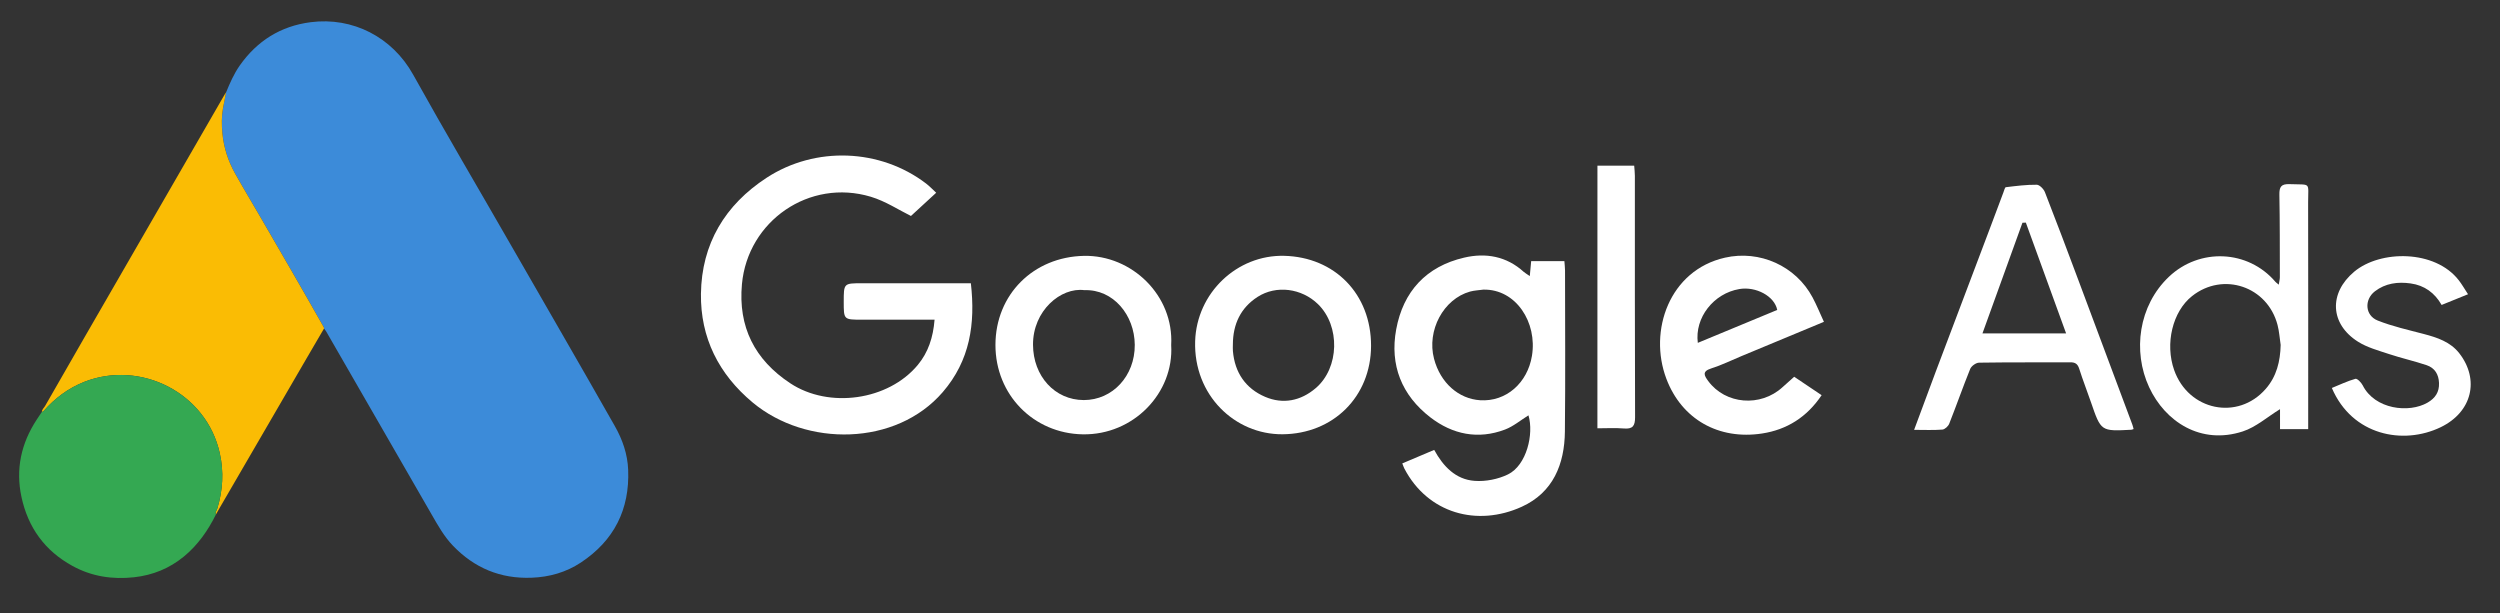
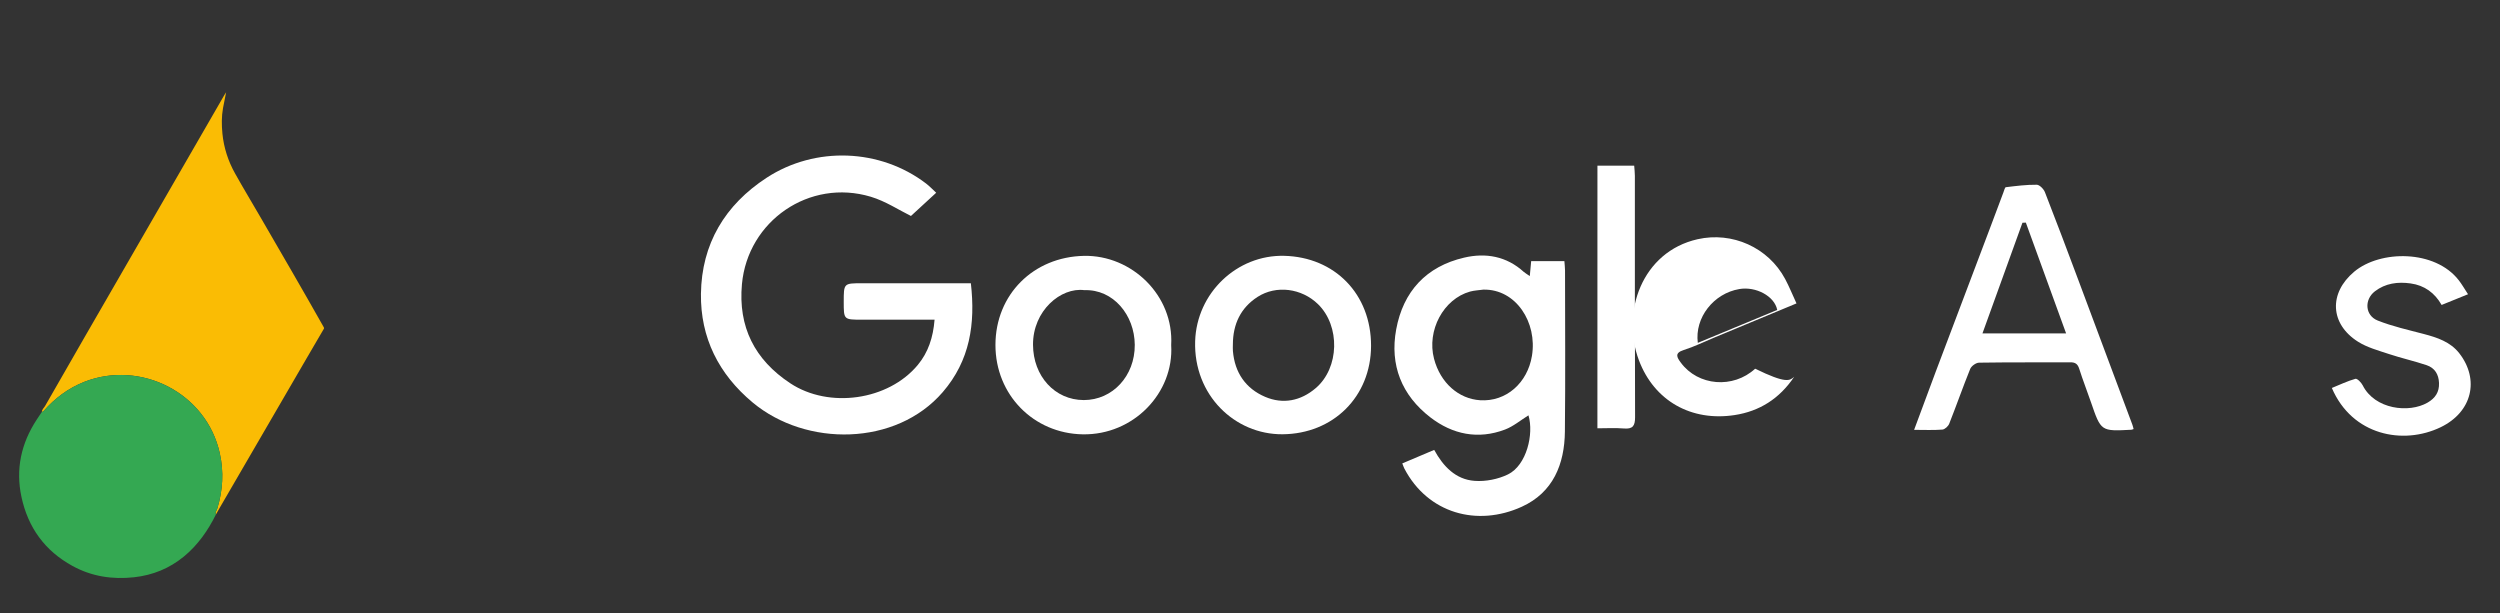
<svg xmlns="http://www.w3.org/2000/svg" version="1.1" id="Capa_1" x="0px" y="0px" viewBox="0 0 742 182" style="enable-background:new 0 0 742 182;" xml:space="preserve">
  <rect x="0" y="0" width="742" height="182" fill="#333333" stroke="none" />
  <style type="text/css">
	.st0{fill:#FFFFFF;}
	.st1{fill:#3C8BD9;}
	.st2{fill:#FABC04;}
	.st3{fill:#34A852;}
</style>
  <g>
    <path class="st0" d="M277.38,94.88c-7.42,0-14.51,0-21.59,0c-5.37,0-5.37,0-5.37-5.29c0-5.52,0-5.52,5.43-5.52c9.5,0,19,0,28.5,0   c1.14,0,2.27,0,3.8,0c1.38,12.04-0.26,22.94-8.34,32.31c-13.88,16.09-40.53,16.32-56.42,3.08c-10.1-8.42-15.52-19.26-15.35-32.27   c0.2-14.79,7.11-26.36,19.51-34.44c14.47-9.43,33.73-8.65,47.32,1.73c1.06,0.81,1.97,1.79,2.99,2.73c-2.61,2.4-5.11,4.7-7.49,6.89   c-3.59-1.76-7.55-4.39-11.9-5.7c-18.23-5.49-36.52,7.16-38.26,25.91c-1.17,12.71,3.77,22.46,14.35,29.45   c11.49,7.59,29.12,5.1,37.86-5.47C275.47,104.61,276.96,100.19,277.38,94.88z" />
    <path class="st0" d="M454.04,81.94c0.16-1.76,0.28-2.98,0.41-4.43c3.23,0,6.42,0,9.86,0c0.07,0.94,0.18,1.86,0.19,2.79   c0.01,15.92,0.13,31.85-0.04,47.77c-0.1,9.7-3.49,18.09-12.77,22.32c-13.25,6.05-27.91,2-34.87-11.31   c-0.21-0.41-0.35-0.86-0.62-1.54c3.14-1.33,6.17-2.61,9.47-4.01c2.67,4.89,6.37,8.79,12,9.19c3.26,0.24,6.96-0.48,9.9-1.92   c5.54-2.72,7.73-11.98,6.08-17.53c-2.3,1.43-4.46,3.27-6.96,4.22c-7.99,3.03-15.56,1.46-22.16-3.62   c-8.51-6.56-12.09-15.51-10.14-26.1c2.08-11.28,8.91-18.69,20.18-21.31c6.4-1.49,12.57-0.43,17.69,4.24   C452.67,81.06,453.16,81.32,454.04,81.94z M440.25,85.96c-1.32,0.19-2.67,0.23-3.94,0.58c-7.9,2.2-12.89,11.55-10.69,19.94   c1.9,7.23,7.36,11.9,13.67,12.31c7.72,0.5,14.06-5.11,15.39-13.16C456.33,95.71,449.94,85.74,440.25,85.96z" />
    <path class="st0" d="M633.25,127.34c-0.31,0.1-0.49,0.2-0.67,0.21c-9.02,0.48-9.01,0.48-11.97-8.14c-1.14-3.33-2.44-6.61-3.5-9.97   c-0.46-1.45-1.2-1.92-2.67-1.91c-9.02,0.05-18.04-0.03-27.05,0.11c-0.91,0.01-2.28,0.99-2.63,1.85   c-2.18,5.38-4.09,10.87-6.23,16.27c-0.3,0.76-1.3,1.68-2.03,1.74c-2.66,0.21-5.34,0.08-8.39,0.08c2.22-5.98,4.31-11.67,6.45-17.35   c5.38-14.26,10.78-28.5,16.16-42.75c1.31-3.47,2.6-6.95,3.91-10.42c0.2-0.53,0.42-1.46,0.71-1.5c3.05-0.37,6.11-0.76,9.17-0.73   c0.84,0.01,2.06,1.27,2.43,2.22c3.4,8.69,6.68,17.42,9.95,26.16c5.35,14.26,10.66,28.54,15.99,42.81   C633.04,126.45,633.13,126.9,633.25,127.34z M601.27,66.07c-0.34,0.01-0.67,0.03-1.01,0.04c-3.93,10.89-7.86,21.77-11.87,32.85   c8.55,0,16.45,0,24.83,0C609.16,87.78,605.21,76.93,601.27,66.07z" />
-     <path class="st0" d="M676.71,121.44c-3.8,2.33-7.14,5.33-11.04,6.6c-12.44,4.07-23.05-2.86-27.81-13.12   c-4.94-10.66-3.15-24.21,5.87-32.77c9.06-8.61,23.45-8.07,31.61,1.49c0.18,0.21,0.43,0.37,0.99,0.85c0.14-0.92,0.33-1.58,0.33-2.23   c-0.02-8.15,0.01-16.31-0.14-24.46c-0.04-2.3,0.5-3.24,3-3.15c6.57,0.25,5.52-0.76,5.53,5.44c0.05,21.11,0.02,42.22,0.02,63.33   c0,1.24,0,2.47,0,3.94c-2.85,0-5.46,0-8.36,0C676.71,125.22,676.71,123.16,676.71,121.44z M676.9,102.38   c-0.3-1.97-0.42-3.99-0.92-5.91C673,85,659.83,80.57,650.6,87.88c-5.78,4.58-8.08,14.1-5.31,21.96   c4.25,12.04,18.89,15.08,27.17,5.59C675.7,111.73,676.79,107.24,676.9,102.38z" />
-     <path class="st0" d="M532.52,111.82c2.59,1.74,5.26,3.54,8.14,5.47c-4.36,6.51-10.3,10.24-17.67,11.37   c-12.83,1.97-23.85-4.16-28.42-16.26c-5.37-14.24,0.92-32.21,17.42-35.93c10.24-2.32,20.98,2.42,25.99,11.82   c1.2,2.25,2.16,4.63,3.36,7.23c-8.37,3.48-16.43,6.83-24.49,10.18c-2.99,1.24-5.91,2.69-8.99,3.66c-2.78,0.88-2.02,2.16-0.87,3.72   c5.13,6.97,15.55,7.82,22.08,1.82C530.13,113.93,531.2,113,532.52,111.82z M503.91,101.76c8.06-3.34,15.84-6.57,23.57-9.77   c-0.79-4.1-6.34-7.04-11.24-6.2C508.62,87.08,502.94,94.26,503.91,101.76z" />
+     <path class="st0" d="M532.52,111.82c-4.36,6.51-10.3,10.24-17.67,11.37   c-12.83,1.97-23.85-4.16-28.42-16.26c-5.37-14.24,0.92-32.21,17.42-35.93c10.24-2.32,20.98,2.42,25.99,11.82   c1.2,2.25,2.16,4.63,3.36,7.23c-8.37,3.48-16.43,6.83-24.49,10.18c-2.99,1.24-5.91,2.69-8.99,3.66c-2.78,0.88-2.02,2.16-0.87,3.72   c5.13,6.97,15.55,7.82,22.08,1.82C530.13,113.93,531.2,113,532.52,111.82z M503.91,101.76c8.06-3.34,15.84-6.57,23.57-9.77   c-0.79-4.1-6.34-7.04-11.24-6.2C508.62,87.08,502.94,94.26,503.91,101.76z" />
    <path class="st0" d="M406.93,102.64c-0.03,15.08-11.23,26.15-26.3,26.25c-14.12,0.09-26.4-11.61-25.91-27.61   c0.44-14.35,12.44-25.7,26.43-25.35C396.11,76.3,406.95,87.22,406.93,102.64z M365.92,102.2c0,0.67-0.05,1.35,0.01,2.01   c0.54,6.38,3.79,11.11,9.56,13.57c5.32,2.27,10.57,1.21,15.01-2.58c7.05-6.01,7.33-18.45,0.68-24.93   c-4.84-4.71-12.37-5.73-17.94-2.15C368.2,91.38,365.94,96.25,365.92,102.2z" />
    <path class="st0" d="M347.61,102.44c0.85,14.16-11.17,26.73-26.26,26.47c-14.54-0.25-25.91-11.69-25.9-26.53   c0.01-15.01,11.32-26.14,26.26-26.44C335.92,75.66,348.44,87.69,347.61,102.44z M321.85,86.12c-7-0.92-15.3,6.1-15.25,16.2   c0.04,9.33,6.48,16.41,15.06,16.42c8.55,0.01,15.2-7.16,15.14-16.4C336.73,93.52,330.44,85.82,321.85,86.12z" />
    <path class="st0" d="M732.51,87.33c-2.83,1.15-5.19,2.1-7.84,3.18c-2.04-3.58-5.08-5.82-9.2-6.39c-3.82-0.53-7.47-0.06-10.6,2.34   c-3.22,2.48-2.94,7.17,0.82,8.67c4.39,1.75,9.07,2.78,13.66,3.99c4.02,1.06,7.94,2.34,10.59,5.76c6.02,7.77,3.83,17.4-5.57,21.93   c-11.12,5.35-26.24,2.45-32.28-11.66c2.32-0.94,4.6-2.04,7-2.72c0.51-0.14,1.73,1.08,2.15,1.92c3.61,7.19,13.77,8.33,19.26,5.15   c2.29-1.32,3.5-3.13,3.4-5.82c-0.09-2.58-1.28-4.49-3.67-5.29c-3.68-1.24-7.49-2.08-11.18-3.31c-3.15-1.05-6.49-1.94-9.24-3.69   c-8.26-5.25-8.69-14.38-1.07-20.76c7.74-6.47,23.97-6.55,31.01,2.54C730.68,84.35,731.42,85.67,732.51,87.33z" />
    <path class="st0" d="M474.12,49.17c3.7,0,7.13,0,10.91,0c0.07,1.02,0.2,2.03,0.2,3.03c0.01,23.87-0.03,47.74,0.06,71.61   c0.01,2.63-0.71,3.59-3.37,3.36c-2.54-0.21-5.11-0.05-7.81-0.05C474.12,100.98,474.12,75.23,474.12,49.17z" />
  </g>
  <g>
-     <path class="st1" d="M67.11,27.39c1.13-2.74,2.31-5.46,4.02-7.91c5.16-7.34,12.15-11.74,21.06-12.89   c12.48-1.61,24.22,4.4,30.43,15.56c9.47,17.03,19.39,33.81,29.09,50.71c10.26,17.87,20.6,35.68,30.77,53.6   c2.29,4.03,3.77,8.31,3.96,12.96c0.48,11.8-4.21,21.04-14.05,27.55c-4.4,2.91-9.36,4.31-14.64,4.5c-9.2,0.35-16.95-2.88-23.31-9.5   c-2.61-2.72-4.43-5.97-6.29-9.2c-10.43-18.12-20.87-36.23-31.31-54.34c-0.19-0.33-0.44-0.62-0.66-0.92   c0.04-0.25-0.1-0.43-0.22-0.63c-6.07-10.77-12.3-21.45-18.49-32.14c-2.57-4.43-5.22-8.81-7.71-13.28   c-2.05-3.67-3.33-7.62-3.74-11.83c-0.25-2.53-0.27-5.04,0.18-7.54C66.47,30.51,66.8,28.95,67.11,27.39z" />
    <path class="st2" d="M67.11,27.39c-0.31,1.56-0.64,3.12-0.92,4.69c-0.45,2.5-0.42,5.02-0.18,7.54c0.41,4.21,1.69,8.16,3.74,11.83   c2.49,4.47,5.15,8.85,7.71,13.28c6.2,10.7,12.42,21.38,18.49,32.14c0.11,0.2,0.26,0.38,0.22,0.63c-1.74,2.97-3.48,5.94-5.21,8.92   c-8.65,14.87-17.29,29.74-25.93,44.61c-0.32,0.55-0.62,1.1-0.93,1.65c-0.21-0.32-0.14-0.61,0.03-0.93c0.15-0.29,0.29-0.59,0.39-0.9   c1.62-5.36,1.94-10.78,0.73-16.27c-4-18.14-23.68-27.78-40.26-21.24c-4.73,1.87-8.69,4.84-12.04,8.64   c-0.15,0.17-0.3,0.26-0.52,0.26c0.02-0.73,0.6-1.15,0.93-1.71c3.85-6.73,7.71-13.45,11.58-20.17   c13.9-24.09,27.81-48.19,41.72-72.28C66.79,27.84,66.96,27.62,67.11,27.39z" />
    <path class="st3" d="M12.43,122.24c0.22,0,0.37-0.09,0.52-0.26c3.35-3.8,7.31-6.77,12.04-8.64c16.58-6.54,36.26,3.1,40.26,21.24   c1.21,5.5,0.9,10.91-0.73,16.27c-0.09,0.31-0.23,0.61-0.39,0.9c-0.17,0.31-0.24,0.61-0.03,0.93c-2.37,4.77-5.36,9.07-9.51,12.49   c-4.31,3.54-9.25,5.55-14.79,6.16c-6.45,0.71-12.6-0.23-18.31-3.37c-8.17-4.48-13.18-11.39-15.12-20.47   c-1.77-8.25-0.09-15.89,4.51-22.92C11.39,123.8,11.91,123.02,12.43,122.24z" />
  </g>
</svg>